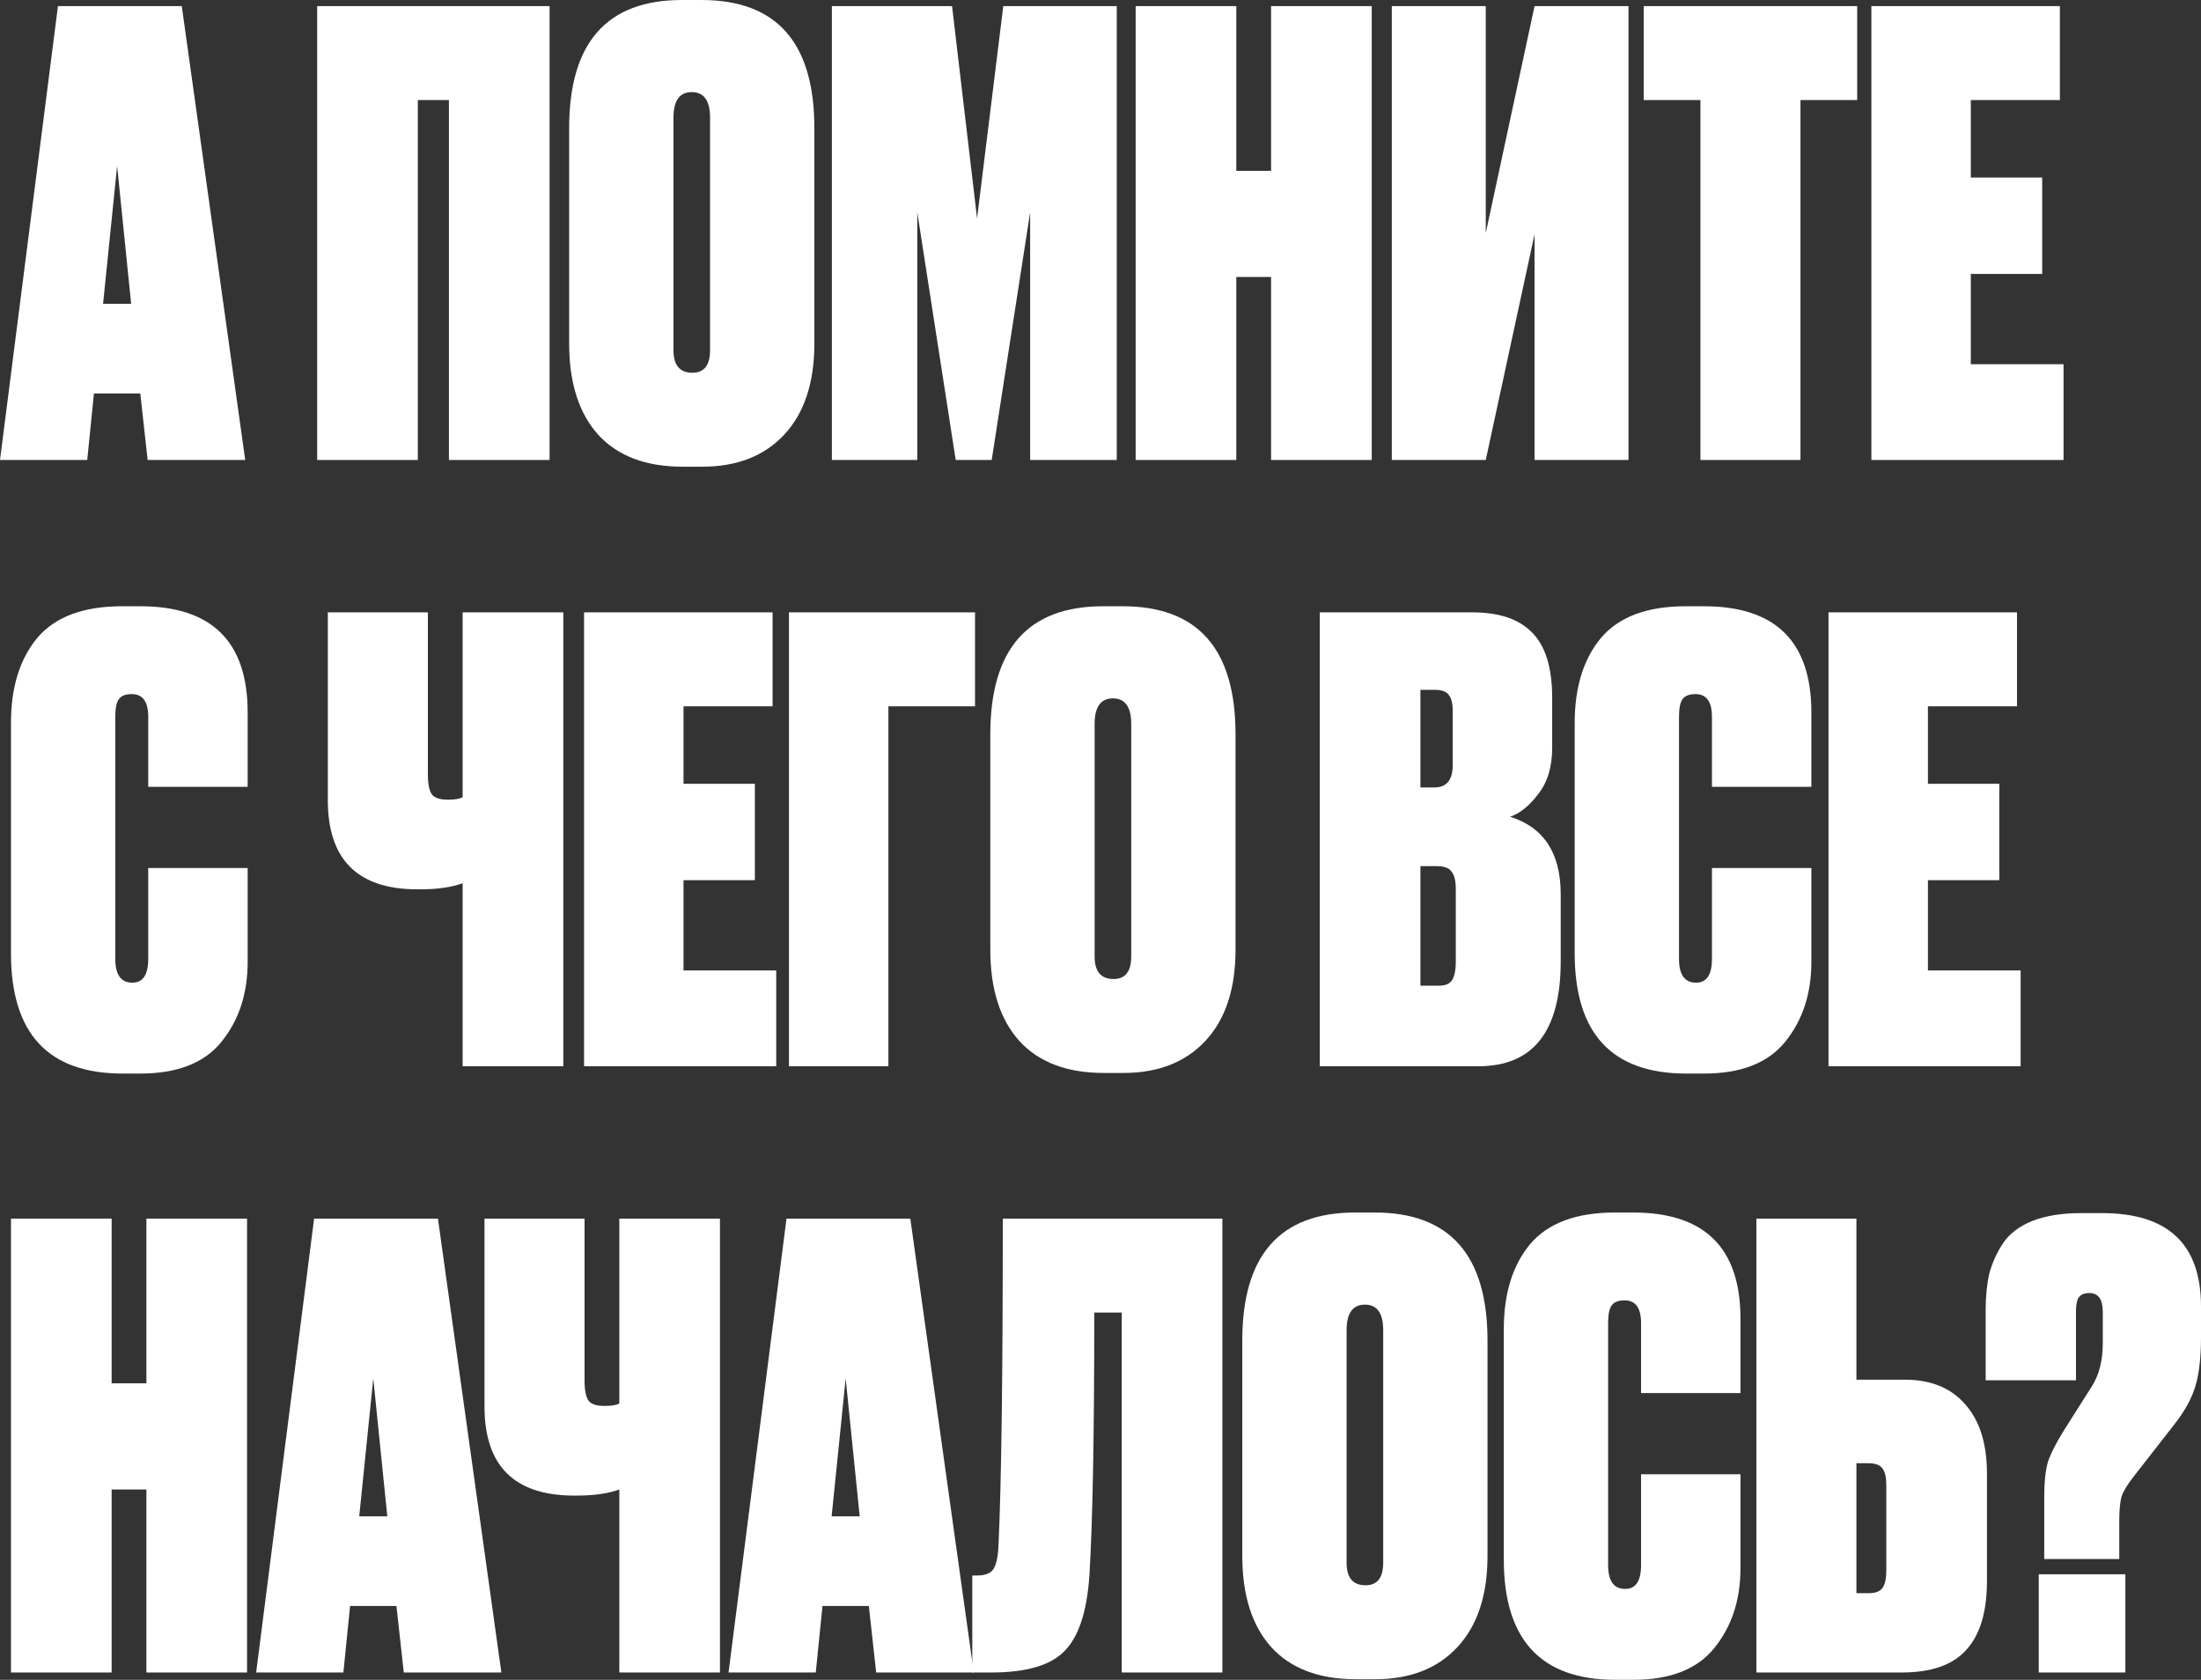
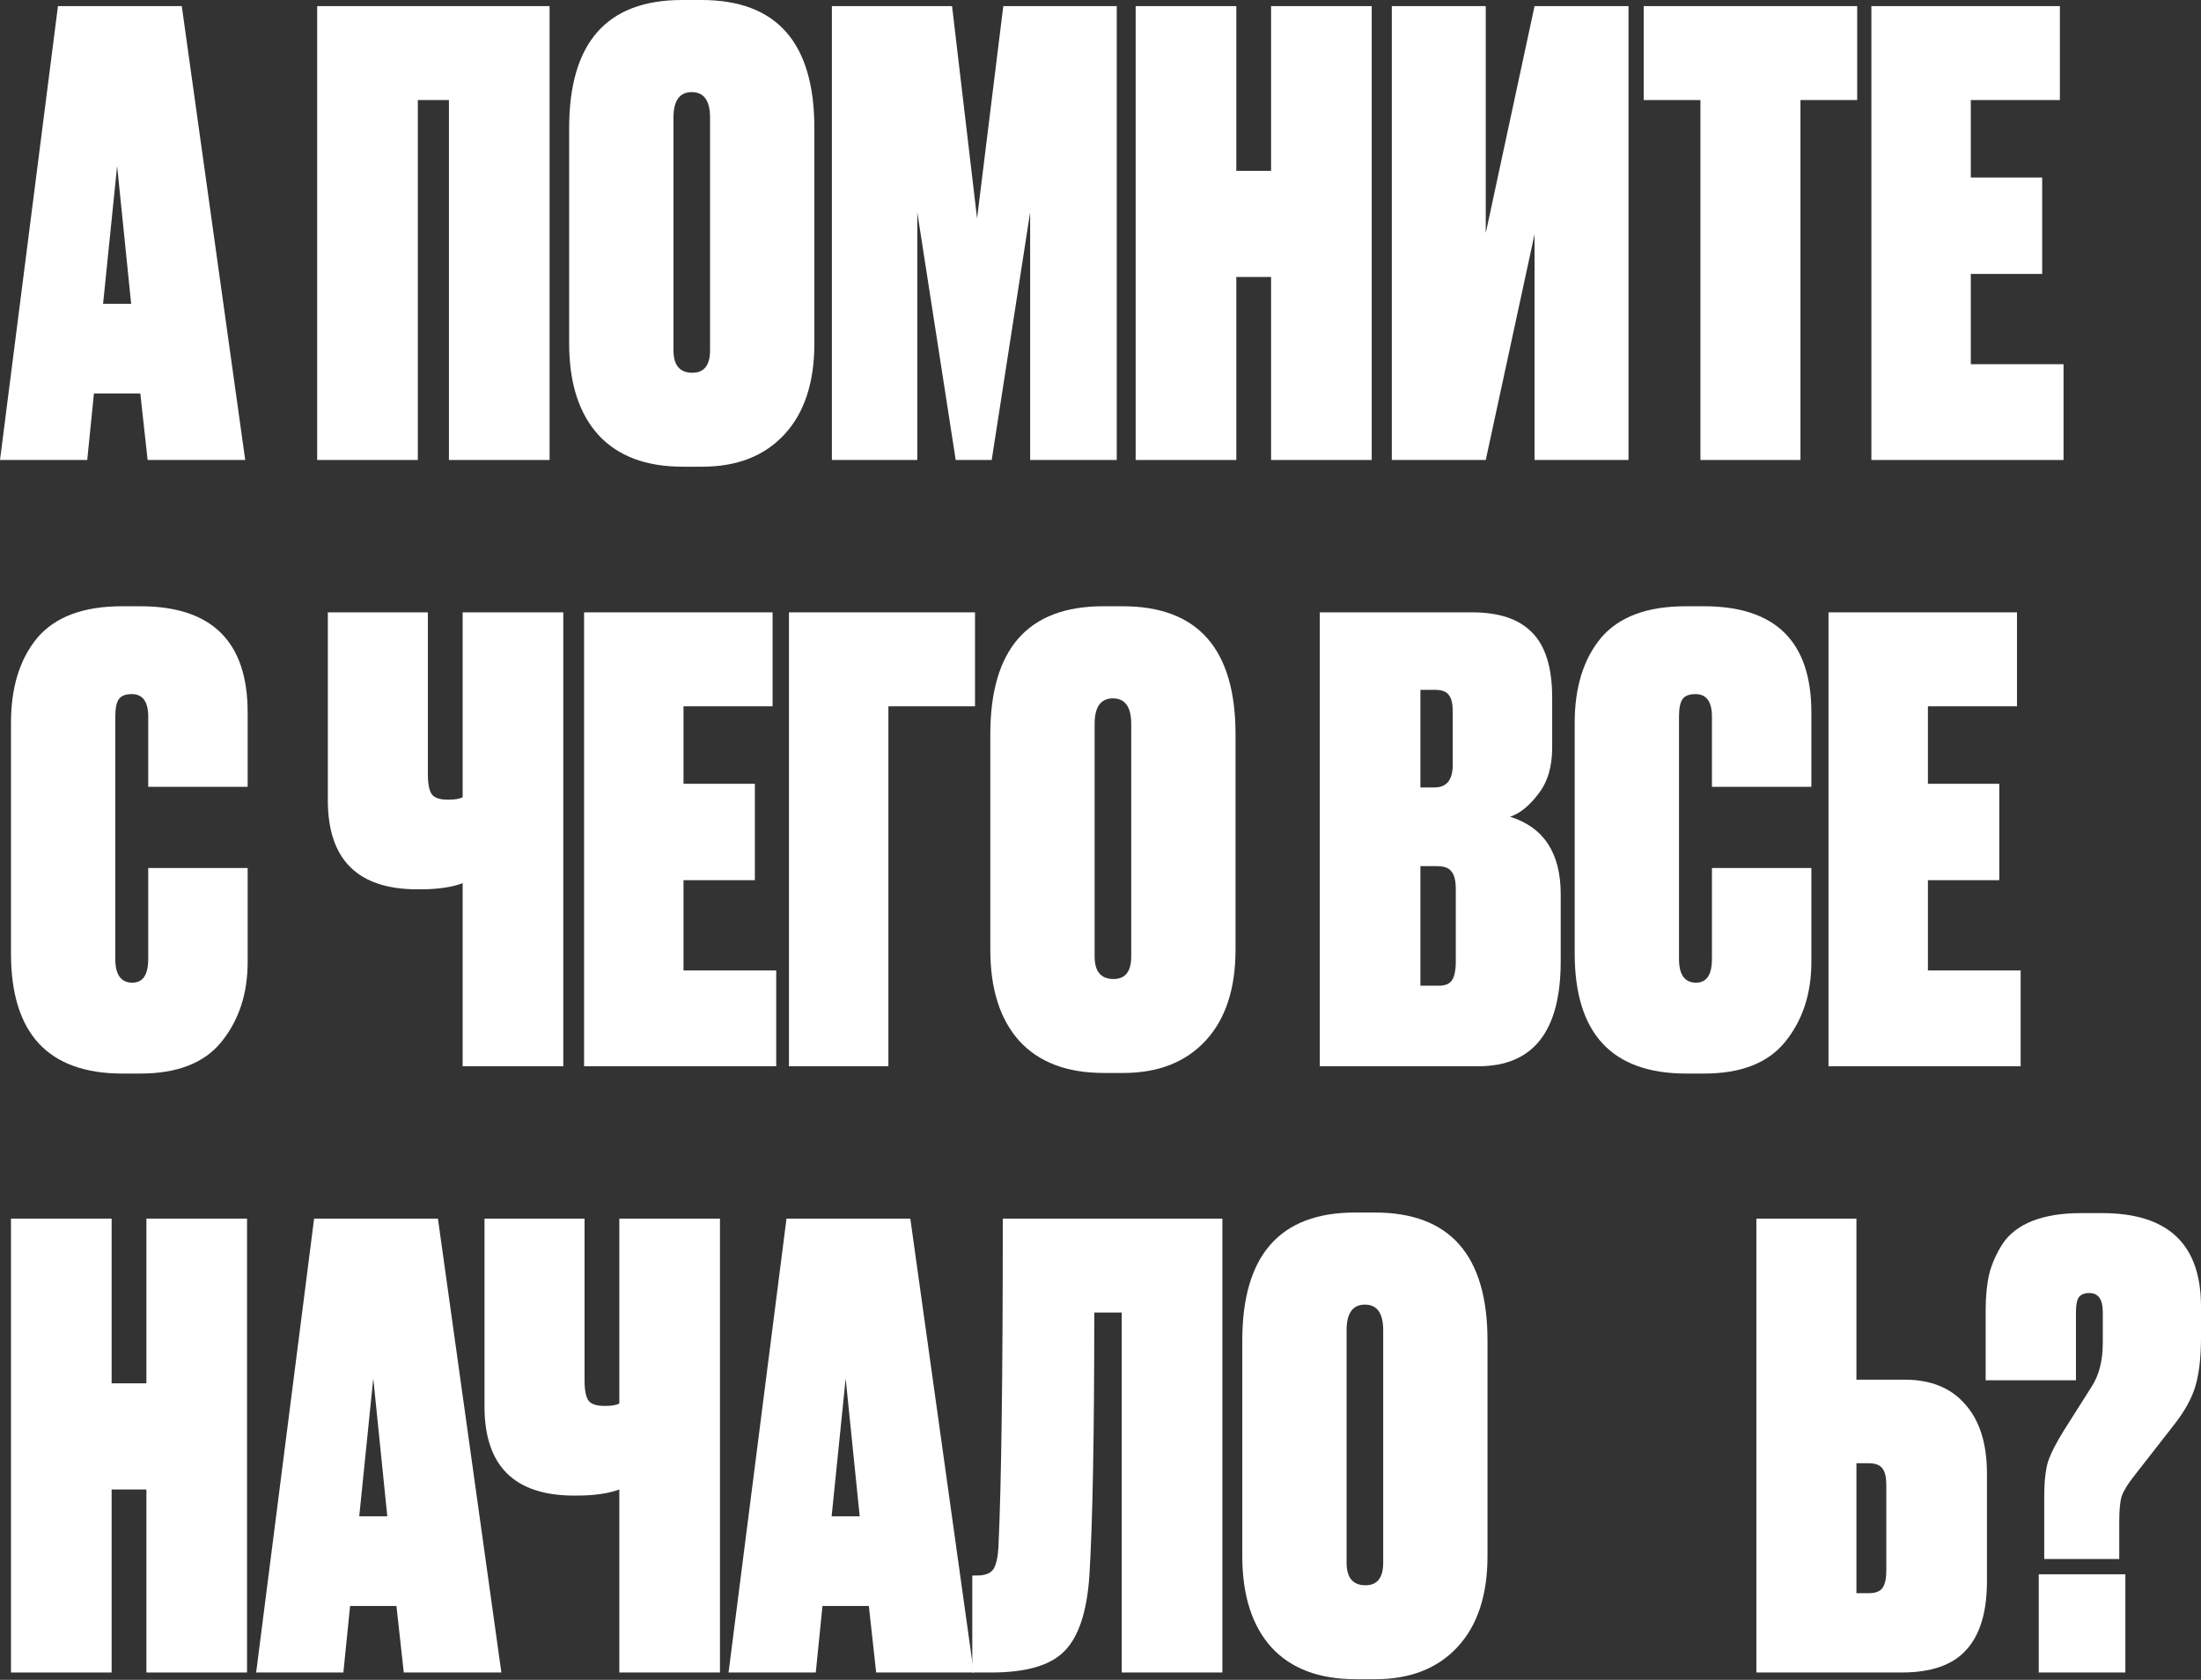
<svg xmlns="http://www.w3.org/2000/svg" viewBox="0 0 192.438 146.853" fill="none">
  <rect x="0" y="0" width="192.438" height="146.853" fill="#333333" stroke="none" />
  <path d="M185.291 136.293H178.731V130.853C178.731 129.573 178.838 128.56 179.051 127.813C179.3 127.067 179.78 126.125 180.491 124.987L182.891 121.2C183.531 120.204 183.851 118.942 183.851 117.413V114.693C183.851 113.591 183.46 113.04 182.678 113.04C182.216 113.04 181.896 113.182 181.718 113.467C181.576 113.716 181.505 114.124 181.505 114.693V120.667H173.611V114.48C173.611 113.307 173.718 112.258 173.931 111.333C174.18 110.409 174.571 109.538 175.105 108.72C175.673 107.867 176.527 107.209 177.665 106.747C178.838 106.284 180.26 106.053 181.931 106.053H183.798C189.558 106.053 192.438 108.773 192.438 114.213V116.933C192.438 118.64 192.278 120.045 191.958 121.147C191.638 122.249 190.998 123.404 190.038 124.613L186.625 128.987C186.056 129.698 185.682 130.302 185.505 130.8C185.362 131.262 185.291 131.991 185.291 132.987V136.293ZM185.825 137.627V146.213H178.251V137.627H185.825Z" fill="white" />
  <path d="M162.311 120.613H166.524C168.8 120.613 170.56 121.324 171.804 122.747C173.084 124.169 173.724 126.196 173.724 128.827V138.213C173.724 140.915 173.12 142.925 171.911 144.24C170.738 145.555 168.853 146.213 166.258 146.213H153.564V106.533H162.311V120.613ZM162.311 139.28H163.377C163.982 139.28 164.391 139.12 164.604 138.8C164.817 138.48 164.924 137.982 164.924 137.307V129.84C164.924 129.165 164.817 128.684 164.604 128.4C164.391 128.08 163.982 127.92 163.377 127.92H162.311V139.28Z" fill="white" />
-   <path d="M143.481 136.827V128.88H152.174V137.093C152.174 139.867 151.41 142.196 149.881 144.08C148.388 145.929 146.023 146.853 142.788 146.853H141.241C134.734 146.853 131.481 143.351 131.481 136.347V116.187C131.481 113.093 132.245 110.622 133.774 108.773C135.339 106.925 137.81 106 141.187 106H142.788C149.045 106 152.174 109.093 152.174 115.28V121.787H143.481V115.653C143.481 114.338 143.001 113.68 142.041 113.68C141.508 113.68 141.134 113.822 140.921 114.107C140.708 114.391 140.601 114.907 140.601 115.653V136.827C140.601 138.213 141.099 138.907 142.094 138.907C143.019 138.907 143.481 138.213 143.481 136.827Z" fill="white" />
  <path d="M130.056 117.2V136.027C130.056 139.44 129.185 142.089 127.443 143.973C125.701 145.858 123.301 146.8 120.243 146.8H118.536C115.336 146.8 112.883 145.876 111.176 144.027C109.47 142.142 108.616 139.475 108.616 136.027V117.2C108.616 109.733 111.905 106 118.483 106H120.189C126.767 106 130.056 109.733 130.056 117.2ZM120.936 136.613V116.293C120.936 114.8 120.403 114.053 119.336 114.053C118.27 114.053 117.736 114.8 117.736 116.293V136.613C117.736 137.929 118.287 138.587 119.389 138.587C120.421 138.587 120.936 137.929 120.936 136.613Z" fill="white" />
  <path d="M87.302 135.067C87.551 129.769 87.676 120.258 87.676 106.533H106.875V146.213H98.075V114.747H95.675C95.675 125.413 95.533 133.076 95.249 137.733C95.035 140.898 94.307 143.102 93.062 144.347C91.853 145.591 89.72 146.213 86.662 146.213H85.009V137.733H85.436C86.147 137.733 86.627 137.538 86.876 137.147C87.124 136.72 87.266 136.027 87.302 135.067Z" fill="white" />
  <path d="M76.605 146.213L75.965 140.4H71.911L71.325 146.213H63.698L68.765 106.533H79.591L85.138 146.213H76.605ZM73.938 120.507L72.711 132.56H75.165L73.938 120.507Z" fill="white" />
  <path d="M62.948 146.213H54.148V130.213C53.188 130.569 51.943 130.747 50.415 130.747H50.201C44.975 130.747 42.361 128.151 42.361 122.96V106.533H51.108V120.667C51.108 121.556 51.232 122.16 51.481 122.48C51.73 122.764 52.175 122.907 52.815 122.907H52.921C53.49 122.907 53.899 122.836 54.148 122.693V106.533H62.948V146.213Z" fill="white" />
  <path d="M35.303 146.213L34.662 140.4H30.609L30.022 146.213H22.396L27.463 106.533H38.289L43.836 146.213H35.303ZM32.636 120.507L31.409 132.56H33.863L32.636 120.507Z" fill="white" />
  <path d="M12.8 146.213V130.213H9.76V146.213H0.96V106.533H9.76V120.933H12.8V106.533H21.6V146.213H12.8Z" fill="white" />
  <path d="M159.869 53.533H176.349V61.747H168.562V68.52H174.802V76.947H168.562V84.84H176.669V93.213H159.869V53.533Z" fill="white" />
  <path d="M149.679 83.827V75.88H158.372V84.093C158.372 86.867 157.608 89.196 156.079 91.08C154.586 92.929 152.221 93.853 148.985 93.853H147.439C140.932 93.853 137.679 90.351 137.679 83.347V63.187C137.679 60.093 138.443 57.622 139.972 55.773C141.537 53.924 144.008 53 147.385 53H148.985C155.243 53 158.372 56.093 158.372 62.28V68.787H149.679V62.653C149.679 61.338 149.199 60.68 148.239 60.68C147.705 60.68 147.332 60.822 147.119 61.107C146.905 61.391 146.799 61.907 146.799 62.653V83.827C146.799 85.213 147.296 85.907 148.292 85.907C149.217 85.907 149.679 85.213 149.679 83.827Z" fill="white" />
  <path d="M115.39 93.213V53.533H128.723C131.07 53.533 132.812 54.12 133.949 55.293C135.123 56.467 135.71 58.369 135.71 61V65.373C135.71 67.044 135.301 68.396 134.483 69.427C133.701 70.458 132.883 71.116 132.03 71.4C134.981 72.325 136.456 74.582 136.456 78.173V84.04C136.456 90.155 134.056 93.213 129.256 93.213H115.39ZM125.629 75.72H124.19V86.173H125.79C126.323 86.173 126.696 86.031 126.91 85.747C127.158 85.427 127.283 84.858 127.283 84.04V77.747C127.283 77 127.158 76.484 126.91 76.2C126.696 75.88 126.269 75.72 125.629 75.72ZM125.469 60.307H124.19V68.84H125.416C126.483 68.84 127.016 68.182 127.016 66.867V62.173C127.016 61.533 126.91 61.071 126.696 60.787C126.483 60.467 126.074 60.307 125.469 60.307Z" fill="white" />
  <path d="M108.025 64.2V83.027C108.025 86.44 107.154 89.089 105.412 90.973C103.669 92.858 101.269 93.8 98.212 93.8H96.505C93.305 93.8 90.852 92.876 89.145 91.027C87.438 89.142 86.585 86.476 86.585 83.027V64.2C86.585 56.733 89.874 53 96.452 53H98.158C104.736 53 108.025 56.733 108.025 64.2ZM98.905 83.613V63.293C98.905 61.8 98.372 61.053 97.305 61.053C96.238 61.053 95.705 61.8 95.705 63.293V83.613C95.705 84.929 96.256 85.587 97.358 85.587C98.39 85.587 98.905 84.929 98.905 83.613Z" fill="white" />
  <path d="M68.981 93.213V53.533H85.248V61.747H77.674V93.213H68.981Z" fill="white" />
  <path d="M51.067 53.533H67.547V61.747H59.76V68.52H66V76.947H59.76V84.84H67.867V93.213H51.067V53.533Z" fill="white" />
  <path d="M49.25 93.213H40.45V77.213C39.49 77.569 38.246 77.747 36.717 77.747H36.503C31.277 77.747 28.663 75.151 28.663 69.96V53.533H37.41V67.667C37.41 68.555 37.535 69.16 37.783 69.48C38.032 69.764 38.477 69.907 39.117 69.907H39.223C39.792 69.907 40.201 69.836 40.45 69.693V53.533H49.25V93.213Z" fill="white" />
  <path d="M12.96 83.827V75.88H21.653V84.093C21.653 86.867 20.889 89.196 19.36 91.08C17.867 92.929 15.502 93.853 12.267 93.853H10.72C4.213 93.853 0.96 90.351 0.96 83.347V63.187C0.96 60.093 1.724 57.622 3.253 55.773C4.818 53.924 7.289 53 10.667 53H12.267C18.524 53 21.653 56.093 21.653 62.28V68.787H12.96V62.653C12.96 61.338 12.48 60.68 11.52 60.68C10.987 60.68 10.613 60.822 10.4 61.107C10.187 61.391 10.08 61.907 10.08 62.653V83.827C10.08 85.213 10.578 85.907 11.573 85.907C12.498 85.907 12.96 85.213 12.96 83.827Z" fill="white" />
  <path d="M163.619 0.533H180.099V8.747H172.312V15.52H178.552V23.947H172.312V31.84H180.419V40.213H163.619V0.533Z" fill="white" />
  <path d="M143.712 0.533H162.378V8.747H157.418V40.213H148.672V8.747H143.712V0.533Z" fill="white" />
  <path d="M129.903 0.533V20.373L134.169 0.533H142.383V40.213H134.169V20.48L129.903 40.213H121.689V0.533H129.903Z" fill="white" />
  <path d="M111.133 40.213V24.213H108.093V40.213H99.293V0.533H108.093V14.933H111.133V0.533H119.933V40.213H111.133Z" fill="white" />
  <path d="M72.733 40.213V0.533H83.24L85.427 19.093L87.72 0.533H97.64V40.213H90.067V18.56L86.707 40.213H83.56L80.2 18.56V40.213H72.733Z" fill="white" />
  <path d="M71.202 11.2V30.027C71.202 33.44 70.331 36.089 68.589 37.973C66.847 39.858 64.447 40.8 61.389 40.8H59.682C56.482 40.8 54.029 39.876 52.322 38.027C50.615 36.142 49.762 33.476 49.762 30.027V11.2C49.762 3.733 53.051 0 59.629 0H61.335C67.913 0 71.202 3.733 71.202 11.2ZM62.082 30.613V10.293C62.082 8.8 61.549 8.053 60.482 8.053C59.415 8.053 58.882 8.8 58.882 10.293V30.613C58.882 31.929 59.433 32.587 60.535 32.587C61.567 32.587 62.082 31.929 62.082 30.613Z" fill="white" />
  <path d="M27.731 40.213V0.533H48.051V40.213H39.251V8.747H36.531V40.213H27.731Z" fill="white" />
  <path d="M12.907 40.213L12.267 34.4H8.213L7.627 40.213H0L5.067 0.533H15.893L21.44 40.213H12.907ZM10.24 14.507L9.013 26.56H11.467L10.24 14.507Z" fill="white" />
</svg>